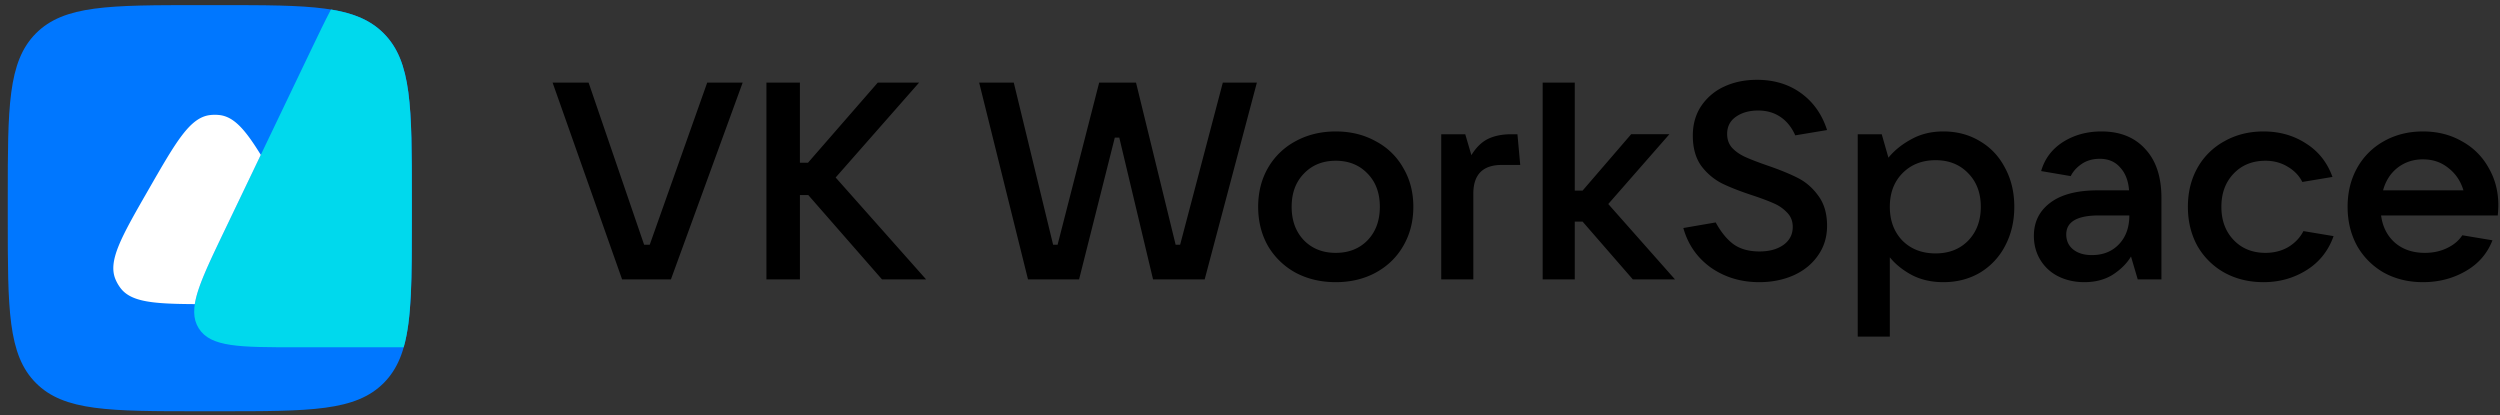
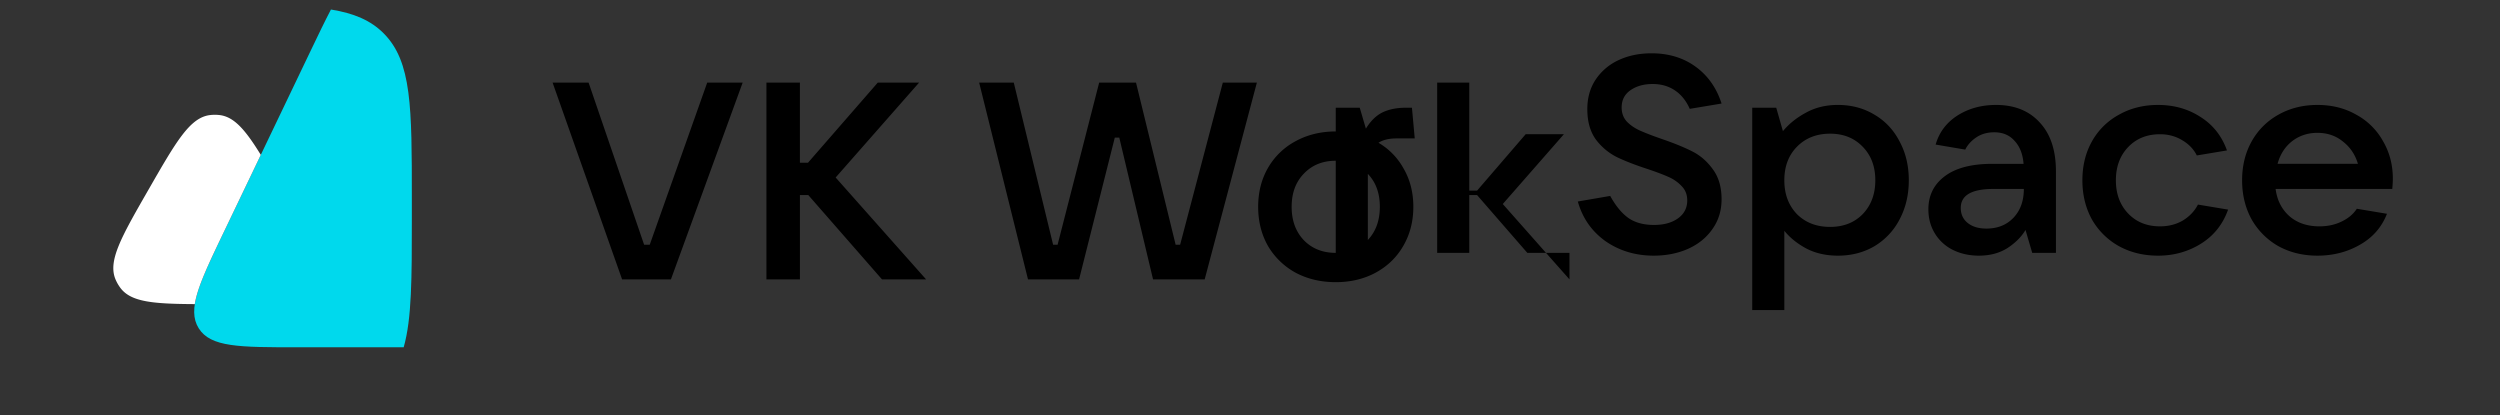
<svg xmlns="http://www.w3.org/2000/svg" fill="none" viewBox="0 0 277 46">
  <rect x="0" y="0" width="277" height="46" fill="#333333" stroke="none" />
-   <path fill="#07F" d="M45.635 21.962c0-10.085 0-15.128-3.118-18.26C39.4.567 34.383.567 24.348.567h-2.202C12.112.567 7.094.567 3.977 3.7.86 6.834.86 11.877.86 21.961v2.214c0 10.085 0 15.127 3.117 18.26 3.117 3.133 8.135 3.133 18.17 3.133h2.201c10.035 0 15.052 0 18.17-3.133 3.117-3.133 3.117-8.175 3.117-18.26v-2.213z" />
  <path fill="#00D9ED" d="M36.67 1.054c-.68 1.294-1.423 2.844-2.29 4.655l-9.516 19.866c-2.776 5.795-4.164 8.693-2.848 10.798 1.317 2.106 4.517 2.106 10.916 2.106h11.796c.904-3.166.904-7.631.904-14.306V21.96c0-10.085 0-15.128-3.117-18.26-1.44-1.448-3.287-2.227-5.846-2.646z" />
  <path fill="#fff" d="M28.896 17.16l-4.033 8.417c-1.776 3.71-2.985 6.232-3.279 8.119-4.627-.027-7.082-.231-8.25-1.804a4.504 4.504 0 01-.527-.916c-.886-2.073.635-4.72 3.678-10.017 3.042-5.296 4.563-7.944 6.793-8.21.35-.04.702-.04 1.052 0 1.611.192 2.852 1.629 4.566 4.41z" />
-   <path fill="#000" d="M74.339 30.954h-5.412l-7.7-21.802h3.989L71.37 27.12h.619l6.37-17.968h3.928l-7.948 21.802zM92.59 19.667l10.02 11.287h-4.886l-8.165-9.34h-.927v9.34H84.92V9.152h3.71v8.876h.898l7.73-8.876h4.578L92.59 19.667zm26.972 11.287h-5.66L108.49 9.152h3.835l4.361 17.968h.494l4.608-17.968h4.082l4.392 17.968h.495l4.731-17.968h3.773l-5.783 21.802h-5.721l-3.742-15.71h-.495l-3.958 15.71zm28.439.31c-1.649 0-3.134-.35-4.453-1.052a7.993 7.993 0 01-3.062-2.969c-.722-1.278-1.082-2.721-1.082-4.33 0-1.607.36-3.04 1.082-4.298a7.709 7.709 0 013.062-2.969c1.319-.721 2.804-1.082 4.453-1.082 1.649 0 3.123.36 4.422 1.082a7.454 7.454 0 013.062 2.97c.742 1.257 1.113 2.69 1.113 4.298s-.371 3.051-1.113 4.33c-.722 1.257-1.742 2.247-3.062 2.968-1.299.701-2.773 1.052-4.422 1.052zm0-3.247c1.443 0 2.618-.464 3.525-1.392.908-.948 1.361-2.186 1.361-3.711 0-1.526-.453-2.753-1.361-3.68-.907-.949-2.082-1.423-3.525-1.423s-2.618.474-3.526 1.423c-.907.927-1.36 2.154-1.36 3.68 0 1.525.453 2.762 1.36 3.71.908.929 2.083 1.393 3.526 1.393zm11.689 2.937v-16.08h2.66l.68 2.319c.515-.846 1.124-1.444 1.824-1.794.722-.35 1.588-.526 2.598-.526h.681l.309 3.402h-2.041c-2.103 0-3.155 1.062-3.155 3.185v9.494h-3.556zm25.897 0h-4.67l-5.566-6.401h-.866v6.401h-3.557V9.152h3.557V21.12h.866l5.381-6.247h4.236l-6.772 7.732 7.391 8.35zm9.338.31c-2.021 0-3.804-.536-5.351-1.608-1.525-1.093-2.546-2.557-3.061-4.392l3.587-.618c.598 1.092 1.268 1.907 2.01 2.443.743.515 1.691.773 2.845.773 1.073 0 1.949-.237 2.629-.711.701-.495 1.052-1.165 1.052-2.01 0-.62-.196-1.134-.588-1.547a4.4 4.4 0 00-1.484-1.051c-.598-.268-1.392-.567-2.382-.897-1.381-.454-2.515-.897-3.401-1.33a6.646 6.646 0 01-2.289-1.948c-.618-.866-.928-1.98-.928-3.34 0-1.258.31-2.35.928-3.278a6.122 6.122 0 012.567-2.165c1.072-.495 2.278-.742 3.618-.742 1.897 0 3.526.495 4.886 1.484 1.361.99 2.32 2.35 2.876 4.082l-3.525.588c-.392-.887-.938-1.567-1.639-2.041-.701-.474-1.526-.711-2.474-.711-.969 0-1.784.226-2.443.68-.66.454-.99 1.093-.99 1.917 0 .619.186 1.134.557 1.547.392.412.886.752 1.484 1.02s1.402.577 2.412.928c1.382.474 2.516.938 3.402 1.392.887.453 1.639 1.113 2.258 1.979.639.866.958 1.969.958 3.309 0 1.257-.34 2.36-1.02 3.309-.66.948-1.567 1.68-2.722 2.195-1.133.495-2.391.743-3.772.743zm10.911 6.03v-22.42h2.66l.742 2.597c.66-.804 1.505-1.485 2.536-2.041 1.031-.577 2.216-.866 3.556-.866 1.505 0 2.856.36 4.052 1.082 1.195.701 2.123 1.69 2.783 2.97.68 1.257 1.02 2.69 1.02 4.298s-.34 3.051-1.02 4.33a7.434 7.434 0 01-2.783 2.968c-1.196.701-2.547 1.052-4.052 1.052-1.298 0-2.453-.258-3.463-.773-1.01-.537-1.835-1.196-2.474-1.98v8.783h-3.557zm8.629-9.216c1.484 0 2.69-.474 3.618-1.422.928-.97 1.391-2.216 1.391-3.742 0-1.526-.463-2.763-1.391-3.711-.928-.97-2.134-1.454-3.618-1.454-1.505 0-2.732.485-3.681 1.454-.927.948-1.391 2.185-1.391 3.71 0 1.526.464 2.774 1.391 3.743.949.948 2.176 1.422 3.681 1.422zm18.373-13.514c2.062 0 3.68.65 4.856 1.948 1.195 1.279 1.793 3.082 1.793 5.412v9.03h-2.628l-.743-2.535c-.453.762-1.123 1.432-2.01 2.01-.886.556-1.938.835-3.154.835-1.072 0-2.041-.217-2.907-.65a4.838 4.838 0 01-1.979-1.824c-.475-.784-.712-1.67-.712-2.66 0-1.526.598-2.742 1.794-3.65 1.216-.927 2.979-1.39 5.288-1.39h3.464c-.083-1.073-.412-1.918-.99-2.537-.556-.639-1.309-.958-2.257-.958-.763 0-1.423.185-1.979.556-.557.371-.969.825-1.237 1.361l-3.279-.557c.392-1.36 1.196-2.432 2.413-3.216 1.237-.783 2.659-1.175 4.267-1.175zm-1.051 13.7c1.237 0 2.237-.402 3-1.206.762-.804 1.144-1.866 1.144-3.186h-3.371c-2.412 0-3.618.701-3.618 2.103 0 .701.257 1.258.773 1.67.515.413 1.206.619 2.072.619zm19.011 3c-1.608 0-3.051-.35-4.329-1.052a7.835 7.835 0 01-3-2.969c-.701-1.278-1.051-2.721-1.051-4.33 0-1.607.35-3.04 1.051-4.298a7.56 7.56 0 013-2.969c1.278-.721 2.721-1.082 4.329-1.082 1.773 0 3.34.443 4.701 1.33 1.381.866 2.361 2.103 2.938 3.71l-3.34.557c-.35-.7-.897-1.268-1.639-1.7-.722-.433-1.536-.65-2.443-.65-1.443 0-2.618.474-3.526 1.423-.907.948-1.36 2.175-1.36 3.68 0 1.505.453 2.731 1.36 3.68.908.948 2.083 1.422 3.526 1.422.948 0 1.794-.216 2.536-.649.742-.454 1.299-1.041 1.67-1.763l3.34.557c-.578 1.629-1.578 2.886-3 3.773-1.423.886-3.01 1.33-4.763 1.33zm26.017-8.536c0 .31-.021.69-.062 1.144h-12.927c.165 1.258.681 2.268 1.546 3.031.866.742 1.969 1.114 3.31 1.114.907 0 1.721-.176 2.443-.526.742-.35 1.309-.825 1.701-1.423l3.339.557c-.577 1.484-1.577 2.628-2.999 3.433-1.402.804-2.969 1.206-4.701 1.206-1.608 0-3.051-.35-4.33-1.052a7.891 7.891 0 01-2.968-2.969c-.701-1.278-1.052-2.721-1.052-4.33 0-1.607.351-3.04 1.052-4.298a7.61 7.61 0 012.968-2.969c1.279-.721 2.722-1.082 4.33-1.082s3.041.36 4.299 1.082a7.403 7.403 0 012.968 2.938c.722 1.237 1.083 2.619 1.083 4.144zm-8.35-5.072c-1.072 0-2.01.31-2.814.928-.784.619-1.32 1.454-1.608 2.505h8.906c-.309-1.03-.866-1.855-1.67-2.474-.783-.639-1.721-.958-2.814-.958z" />
+   <path fill="#000" d="M74.339 30.954h-5.412l-7.7-21.802h3.989L71.37 27.12h.619l6.37-17.968h3.928l-7.948 21.802zM92.59 19.667l10.02 11.287h-4.886l-8.165-9.34h-.927v9.34H84.92V9.152h3.71v8.876h.898l7.73-8.876h4.578L92.59 19.667zm26.972 11.287h-5.66L108.49 9.152h3.835l4.361 17.968h.494l4.608-17.968h4.082l4.392 17.968h.495l4.731-17.968h3.773l-5.783 21.802h-5.721l-3.742-15.71h-.495l-3.958 15.71zm28.439.31c-1.649 0-3.134-.35-4.453-1.052a7.993 7.993 0 01-3.062-2.969c-.722-1.278-1.082-2.721-1.082-4.33 0-1.607.36-3.04 1.082-4.298a7.709 7.709 0 013.062-2.969c1.319-.721 2.804-1.082 4.453-1.082 1.649 0 3.123.36 4.422 1.082a7.454 7.454 0 013.062 2.97c.742 1.257 1.113 2.69 1.113 4.298s-.371 3.051-1.113 4.33c-.722 1.257-1.742 2.247-3.062 2.968-1.299.701-2.773 1.052-4.422 1.052zm0-3.247c1.443 0 2.618-.464 3.525-1.392.908-.948 1.361-2.186 1.361-3.711 0-1.526-.453-2.753-1.361-3.68-.907-.949-2.082-1.423-3.525-1.423s-2.618.474-3.526 1.423c-.907.927-1.36 2.154-1.36 3.68 0 1.525.453 2.762 1.36 3.71.908.929 2.083 1.393 3.526 1.393zv-16.08h2.66l.68 2.319c.515-.846 1.124-1.444 1.824-1.794.722-.35 1.588-.526 2.598-.526h.681l.309 3.402h-2.041c-2.103 0-3.155 1.062-3.155 3.185v9.494h-3.556zm25.897 0h-4.67l-5.566-6.401h-.866v6.401h-3.557V9.152h3.557V21.12h.866l5.381-6.247h4.236l-6.772 7.732 7.391 8.35zm9.338.31c-2.021 0-3.804-.536-5.351-1.608-1.525-1.093-2.546-2.557-3.061-4.392l3.587-.618c.598 1.092 1.268 1.907 2.01 2.443.743.515 1.691.773 2.845.773 1.073 0 1.949-.237 2.629-.711.701-.495 1.052-1.165 1.052-2.01 0-.62-.196-1.134-.588-1.547a4.4 4.4 0 00-1.484-1.051c-.598-.268-1.392-.567-2.382-.897-1.381-.454-2.515-.897-3.401-1.33a6.646 6.646 0 01-2.289-1.948c-.618-.866-.928-1.98-.928-3.34 0-1.258.31-2.35.928-3.278a6.122 6.122 0 012.567-2.165c1.072-.495 2.278-.742 3.618-.742 1.897 0 3.526.495 4.886 1.484 1.361.99 2.32 2.35 2.876 4.082l-3.525.588c-.392-.887-.938-1.567-1.639-2.041-.701-.474-1.526-.711-2.474-.711-.969 0-1.784.226-2.443.68-.66.454-.99 1.093-.99 1.917 0 .619.186 1.134.557 1.547.392.412.886.752 1.484 1.02s1.402.577 2.412.928c1.382.474 2.516.938 3.402 1.392.887.453 1.639 1.113 2.258 1.979.639.866.958 1.969.958 3.309 0 1.257-.34 2.36-1.02 3.309-.66.948-1.567 1.68-2.722 2.195-1.133.495-2.391.743-3.772.743zm10.911 6.03v-22.42h2.66l.742 2.597c.66-.804 1.505-1.485 2.536-2.041 1.031-.577 2.216-.866 3.556-.866 1.505 0 2.856.36 4.052 1.082 1.195.701 2.123 1.69 2.783 2.97.68 1.257 1.02 2.69 1.02 4.298s-.34 3.051-1.02 4.33a7.434 7.434 0 01-2.783 2.968c-1.196.701-2.547 1.052-4.052 1.052-1.298 0-2.453-.258-3.463-.773-1.01-.537-1.835-1.196-2.474-1.98v8.783h-3.557zm8.629-9.216c1.484 0 2.69-.474 3.618-1.422.928-.97 1.391-2.216 1.391-3.742 0-1.526-.463-2.763-1.391-3.711-.928-.97-2.134-1.454-3.618-1.454-1.505 0-2.732.485-3.681 1.454-.927.948-1.391 2.185-1.391 3.71 0 1.526.464 2.774 1.391 3.743.949.948 2.176 1.422 3.681 1.422zm18.373-13.514c2.062 0 3.68.65 4.856 1.948 1.195 1.279 1.793 3.082 1.793 5.412v9.03h-2.628l-.743-2.535c-.453.762-1.123 1.432-2.01 2.01-.886.556-1.938.835-3.154.835-1.072 0-2.041-.217-2.907-.65a4.838 4.838 0 01-1.979-1.824c-.475-.784-.712-1.67-.712-2.66 0-1.526.598-2.742 1.794-3.65 1.216-.927 2.979-1.39 5.288-1.39h3.464c-.083-1.073-.412-1.918-.99-2.537-.556-.639-1.309-.958-2.257-.958-.763 0-1.423.185-1.979.556-.557.371-.969.825-1.237 1.361l-3.279-.557c.392-1.36 1.196-2.432 2.413-3.216 1.237-.783 2.659-1.175 4.267-1.175zm-1.051 13.7c1.237 0 2.237-.402 3-1.206.762-.804 1.144-1.866 1.144-3.186h-3.371c-2.412 0-3.618.701-3.618 2.103 0 .701.257 1.258.773 1.67.515.413 1.206.619 2.072.619zm19.011 3c-1.608 0-3.051-.35-4.329-1.052a7.835 7.835 0 01-3-2.969c-.701-1.278-1.051-2.721-1.051-4.33 0-1.607.35-3.04 1.051-4.298a7.56 7.56 0 013-2.969c1.278-.721 2.721-1.082 4.329-1.082 1.773 0 3.34.443 4.701 1.33 1.381.866 2.361 2.103 2.938 3.71l-3.34.557c-.35-.7-.897-1.268-1.639-1.7-.722-.433-1.536-.65-2.443-.65-1.443 0-2.618.474-3.526 1.423-.907.948-1.36 2.175-1.36 3.68 0 1.505.453 2.731 1.36 3.68.908.948 2.083 1.422 3.526 1.422.948 0 1.794-.216 2.536-.649.742-.454 1.299-1.041 1.67-1.763l3.34.557c-.578 1.629-1.578 2.886-3 3.773-1.423.886-3.01 1.33-4.763 1.33zm26.017-8.536c0 .31-.021.69-.062 1.144h-12.927c.165 1.258.681 2.268 1.546 3.031.866.742 1.969 1.114 3.31 1.114.907 0 1.721-.176 2.443-.526.742-.35 1.309-.825 1.701-1.423l3.339.557c-.577 1.484-1.577 2.628-2.999 3.433-1.402.804-2.969 1.206-4.701 1.206-1.608 0-3.051-.35-4.33-1.052a7.891 7.891 0 01-2.968-2.969c-.701-1.278-1.052-2.721-1.052-4.33 0-1.607.351-3.04 1.052-4.298a7.61 7.61 0 012.968-2.969c1.279-.721 2.722-1.082 4.33-1.082s3.041.36 4.299 1.082a7.403 7.403 0 012.968 2.938c.722 1.237 1.083 2.619 1.083 4.144zm-8.35-5.072c-1.072 0-2.01.31-2.814.928-.784.619-1.32 1.454-1.608 2.505h8.906c-.309-1.03-.866-1.855-1.67-2.474-.783-.639-1.721-.958-2.814-.958z" />
</svg>